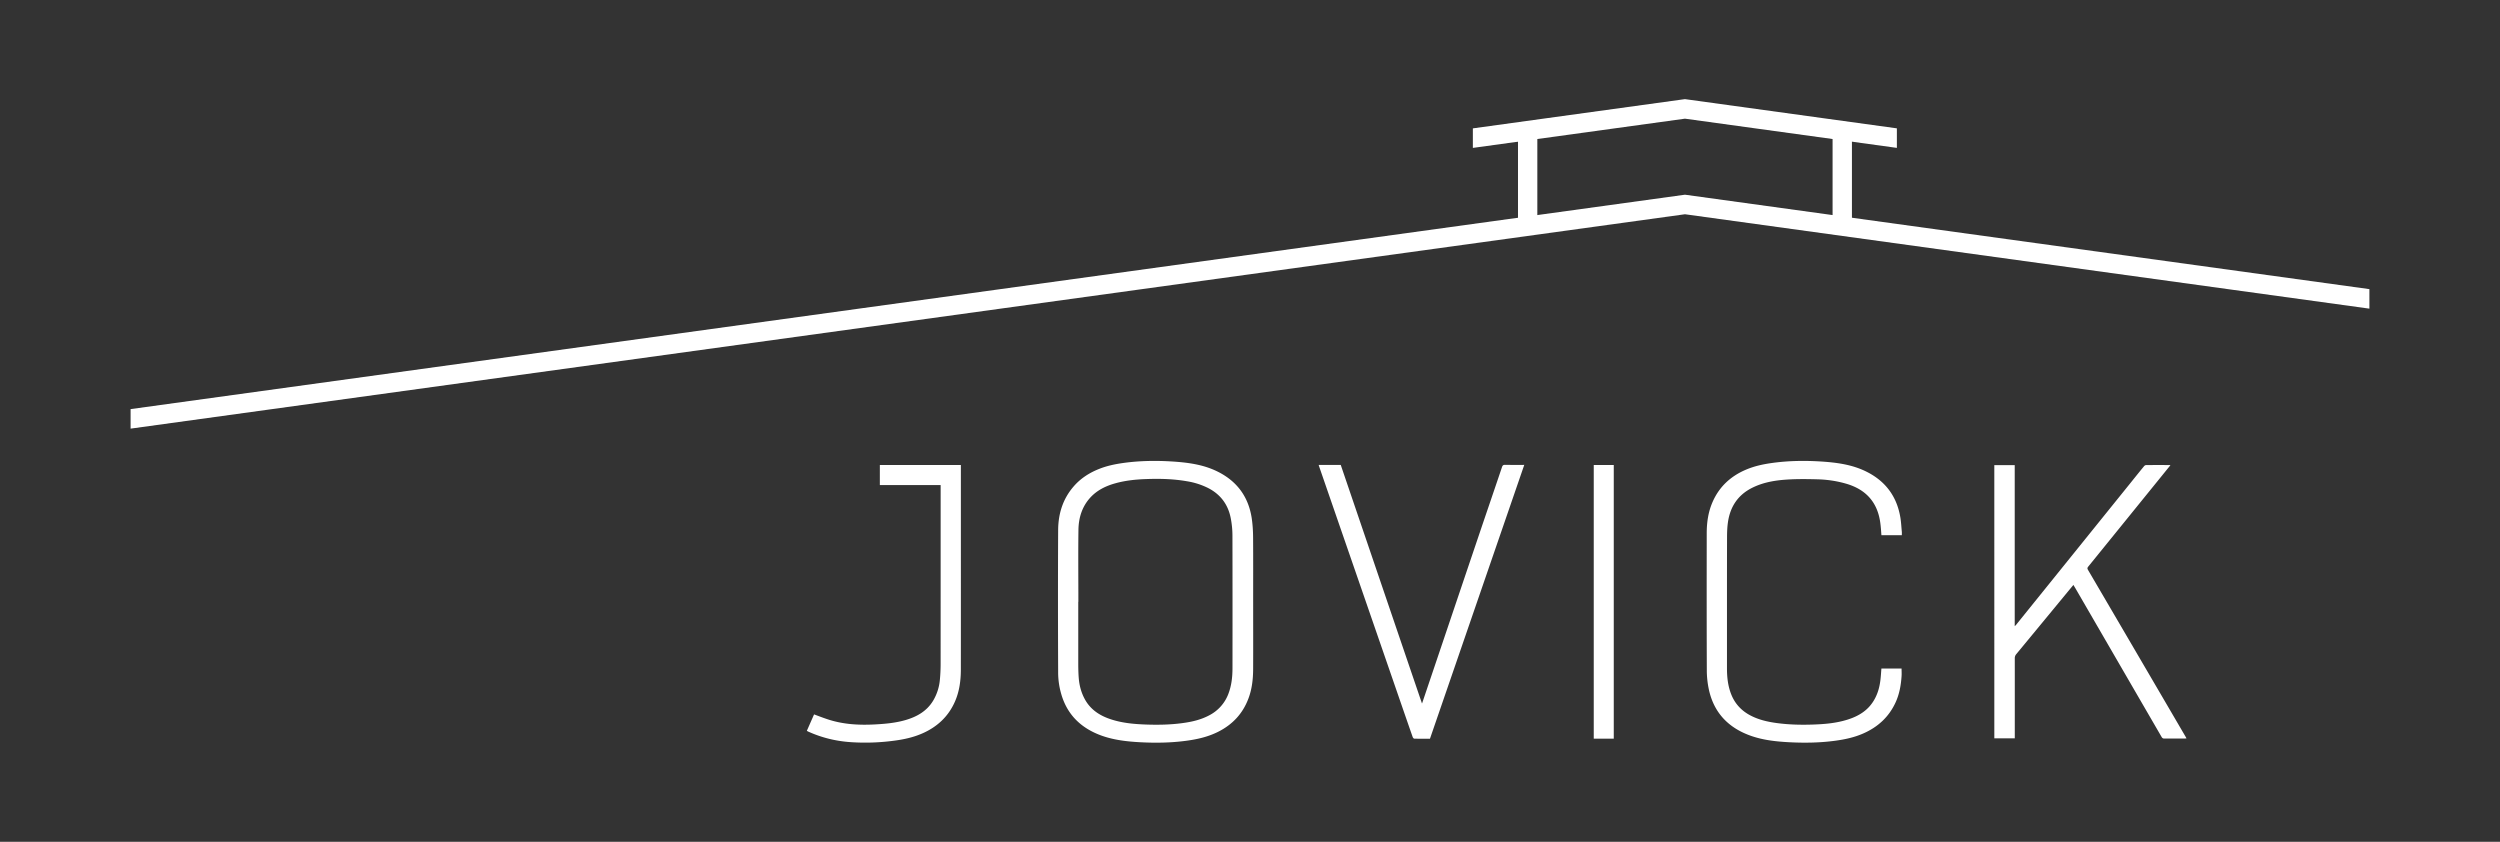
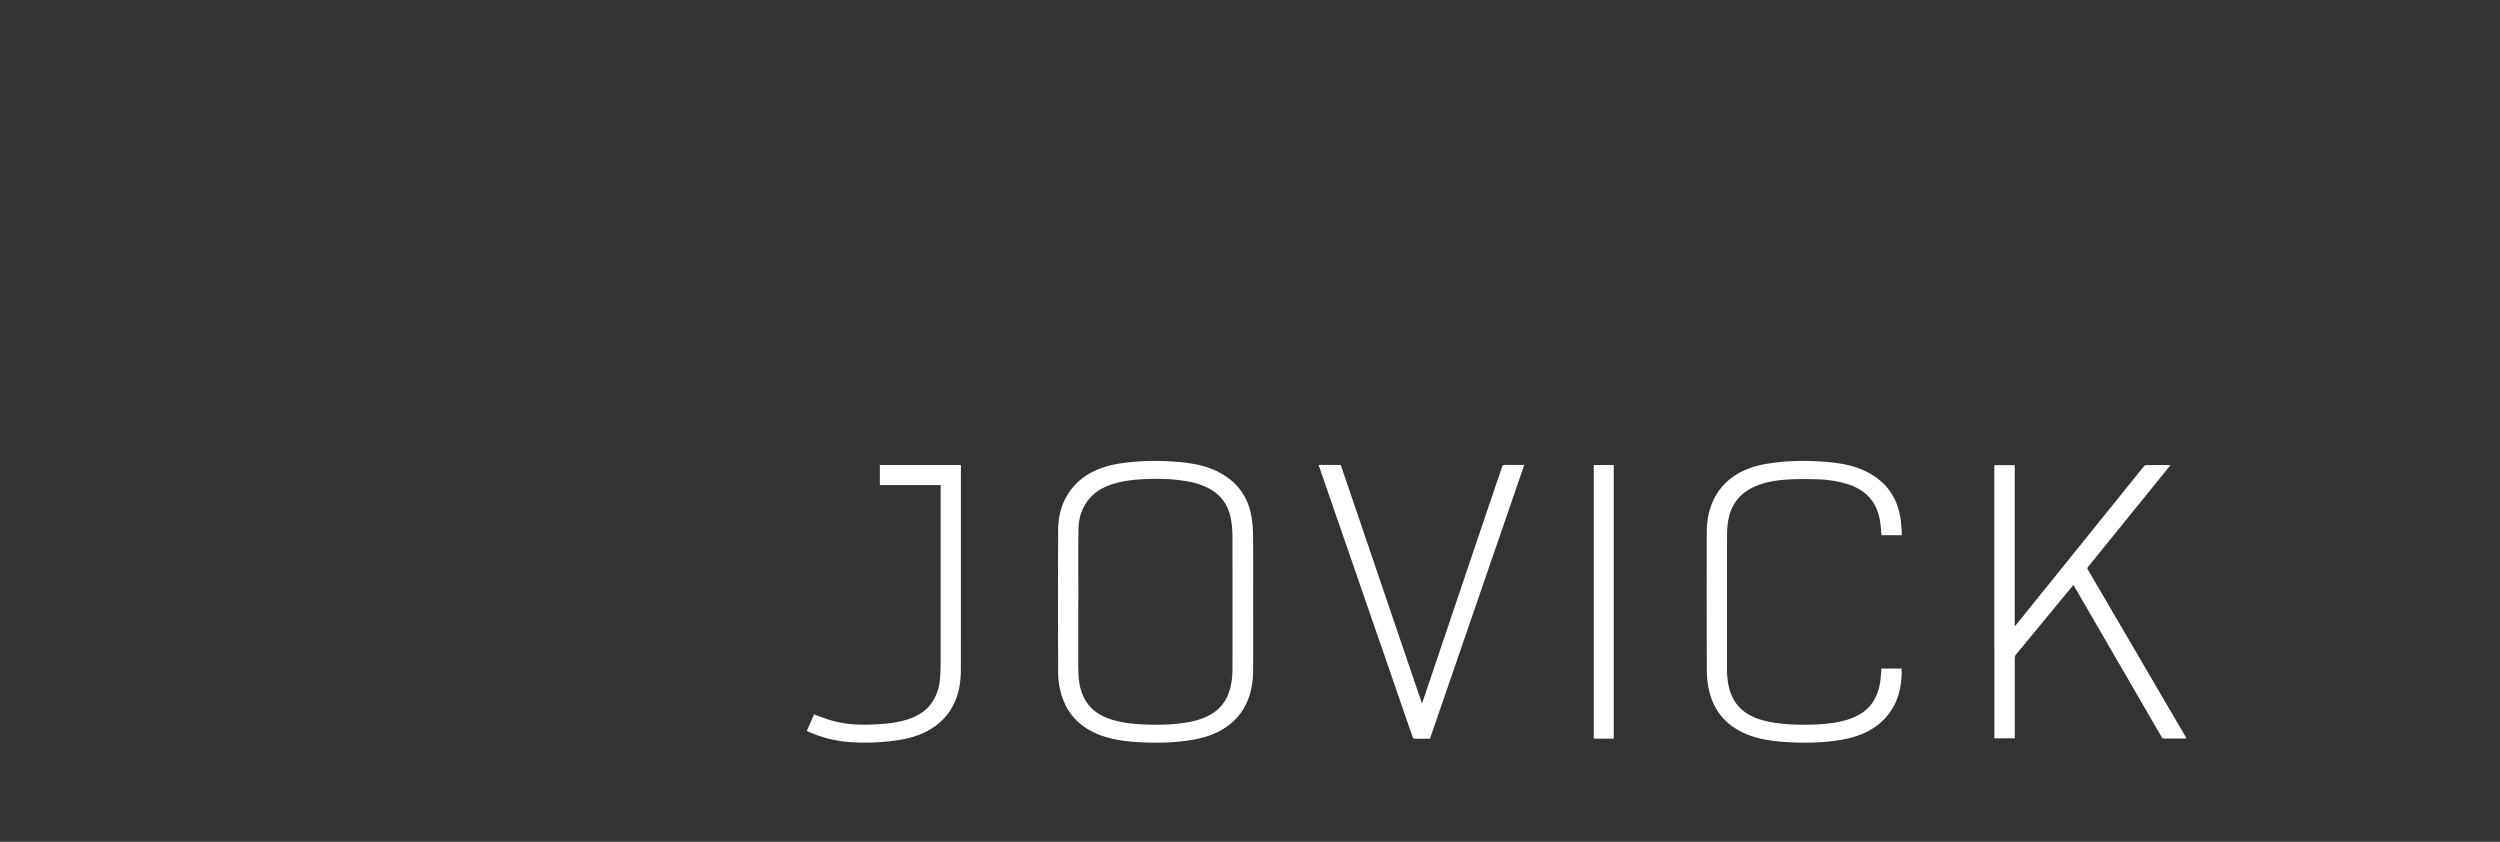
<svg xmlns="http://www.w3.org/2000/svg" width="246.427" height="82.977" viewBox="0 0 246.427 82.977">
  <rect x="0" y="0" width="246.427" height="82.977" fill="#333333" stroke="none" />
  <g fill="#FFF">
-     <path d="M149.63 12.976h1.906v9.257h-1.906zm31.009 0h1.907v9.257h-1.907z" />
    <path d="M123.525 59.318c0 2.206.009 4.41-.002 6.615-.004 1-.111 1.989-.467 2.928-.555 1.476-1.558 2.551-2.959 3.26-.985.5-2.041.745-3.127.892-1.541.211-3.09.232-4.635.147-1.241-.068-2.476-.209-3.653-.614-2.116-.733-3.563-2.129-4.128-4.333a7.579 7.579 0 0 1-.251-1.824c-.019-4.711-.025-9.426 0-14.136.008-1.599.456-3.076 1.537-4.315.692-.797 1.556-1.345 2.533-1.728.775-.307 1.586-.468 2.408-.582 1.54-.209 3.087-.236 4.636-.146 1.612.098 3.209.29 4.678 1.041 1.859.948 2.959 2.457 3.283 4.518.096.63.136 1.277.141 1.916.015 2.119.006 4.241.006 6.361zm-17.229 0h-.011v6.19c.002.454.015.914.051 1.365.062.718.245 1.402.592 2.041.553 1.021 1.456 1.616 2.531 1.974 1.171.394 2.397.494 3.628.534 1.166.037 2.335.011 3.495-.149.938-.126 1.844-.338 2.679-.798a3.933 3.933 0 0 0 1.815-2.067c.313-.811.409-1.653.411-2.513.006-4.358.006-8.716-.004-13.074a9.15 9.15 0 0 0-.156-1.683c-.248-1.364-.99-2.39-2.232-3.028a7.16 7.16 0 0 0-2.082-.669c-1.336-.236-2.684-.268-4.033-.219-1.02.035-2.037.139-3.024.413-.95.261-1.818.681-2.493 1.422-.817.901-1.146 2.003-1.16 3.185-.031 2.359-.007 4.717-.007 7.076zm81.168-6.566h-2.012c-.027-.357-.047-.708-.09-1.058-.233-2.102-1.364-3.432-3.401-4.02-.9-.26-1.822-.397-2.755-.426-.924-.025-1.85-.04-2.775.007-1.259.063-2.502.236-3.66.8-1.438.697-2.227 1.869-2.448 3.436-.068.478-.087.971-.087 1.458-.012 4.311-.005 8.625-.007 12.937 0 .896.099 1.771.438 2.604.357.871.956 1.525 1.777 1.98.842.464 1.757.676 2.695.802 1.169.158 2.344.187 3.52.149 1.18-.038 2.348-.134 3.479-.496 1.049-.333 1.957-.874 2.546-1.844.392-.636.588-1.335.673-2.07.045-.368.063-.741.096-1.117h1.986c0 .253.018.508 0 .762-.06.89-.213 1.758-.588 2.577-.662 1.445-1.756 2.439-3.203 3.072-.871.381-1.789.579-2.726.706-1.539.211-3.089.232-4.637.147-1.237-.068-2.472-.204-3.653-.613-2.182-.756-3.646-2.208-4.17-4.496a9.156 9.156 0 0 1-.22-2.004c-.017-4.486-.013-8.973-.009-13.46 0-1.054.139-2.086.561-3.067.66-1.535 1.797-2.584 3.322-3.229.835-.354 1.713-.539 2.602-.66 1.542-.211 3.09-.238 4.637-.148 1.614.098 3.211.29 4.682 1.041 1.857.945 2.953 2.456 3.287 4.511.074.464.096.935.141 1.4.008.1-.001.203-.001.319zm-37.216-6.927l-9.295 26.991c-.52 0-1.037.006-1.551-.007-.055-.001-.134-.101-.156-.167-.377-1.073-.746-2.144-1.118-3.219-2.693-7.801-5.393-15.604-8.088-23.408-.021-.058-.038-.117-.06-.188h2.178c2.668 7.837 5.338 15.68 8.009 23.519.009-.021.026-.067.043-.116 1.869-5.531 3.733-11.062 5.604-16.594.746-2.206 1.502-4.405 2.244-6.61.059-.164.133-.209.301-.207.617.013 1.23.006 1.889.006zm8.822 26.983h-1.973v-26.97h1.973v26.97zm-66.35-26.97h-5.993v1.972h5.993c0 5.862 0 11.729-.002 17.593 0 .536-.023 1.078-.075 1.615a4.834 4.834 0 0 1-.675 2.069c-.622 1.013-1.575 1.553-2.676 1.879-.994.294-2.016.386-3.042.441-1.635.089-3.247-.007-4.809-.552-.396-.134-.79-.285-1.197-.437l-.713 1.62c.053.03.098.06.143.078 1.348.609 2.761.95 4.236 1.042 1.412.093 2.823.041 4.228-.147.939-.123 1.856-.319 2.731-.697 1.488-.642 2.606-1.665 3.262-3.162.445-1.015.581-2.091.581-3.178.006-6.054.002-12.109.002-18.165v-1.971H92.72zm103.861.009h2.012v15.876c.064-.061.101-.091.129-.126 3.755-4.653 7.507-9.31 11.261-13.964.45-.562.899-1.121 1.356-1.677.046-.055.133-.113.2-.113.773-.008 1.552-.005 2.328-.003.018 0 .033.007.074.019-.269.328-.523.645-.78.962-2.44 3.01-4.878 6.022-7.321 9.032-.091.111-.102.186-.029.313 3.214 5.486 6.424 10.975 9.633 16.466.025.041.048.088.082.151-.069.007-.121.013-.177.013-.667 0-1.333-.004-2.003.003-.141.003-.213-.049-.281-.168-2.842-4.9-5.685-9.804-8.525-14.705-.051-.081-.1-.163-.162-.268-.255.306-.498.6-.74.894-1.633 1.98-3.264 3.962-4.9 5.938a.59.59 0 0 0-.139.4c.002 2.543 0 5.085 0 7.627v.262h-2.017l-.001-26.932z" fill-rule="evenodd" clip-rule="evenodd" />
-     <path d="M166.218 19.21l-.13-.018L12.873 40.326v1.924l153.215-21.131 67.466 9.305V28.5zm20.758-6.559l-20.888-2.88-20.907 2.883v1.925l20.907-2.881 20.888 2.879z" />
  </g>
</svg>